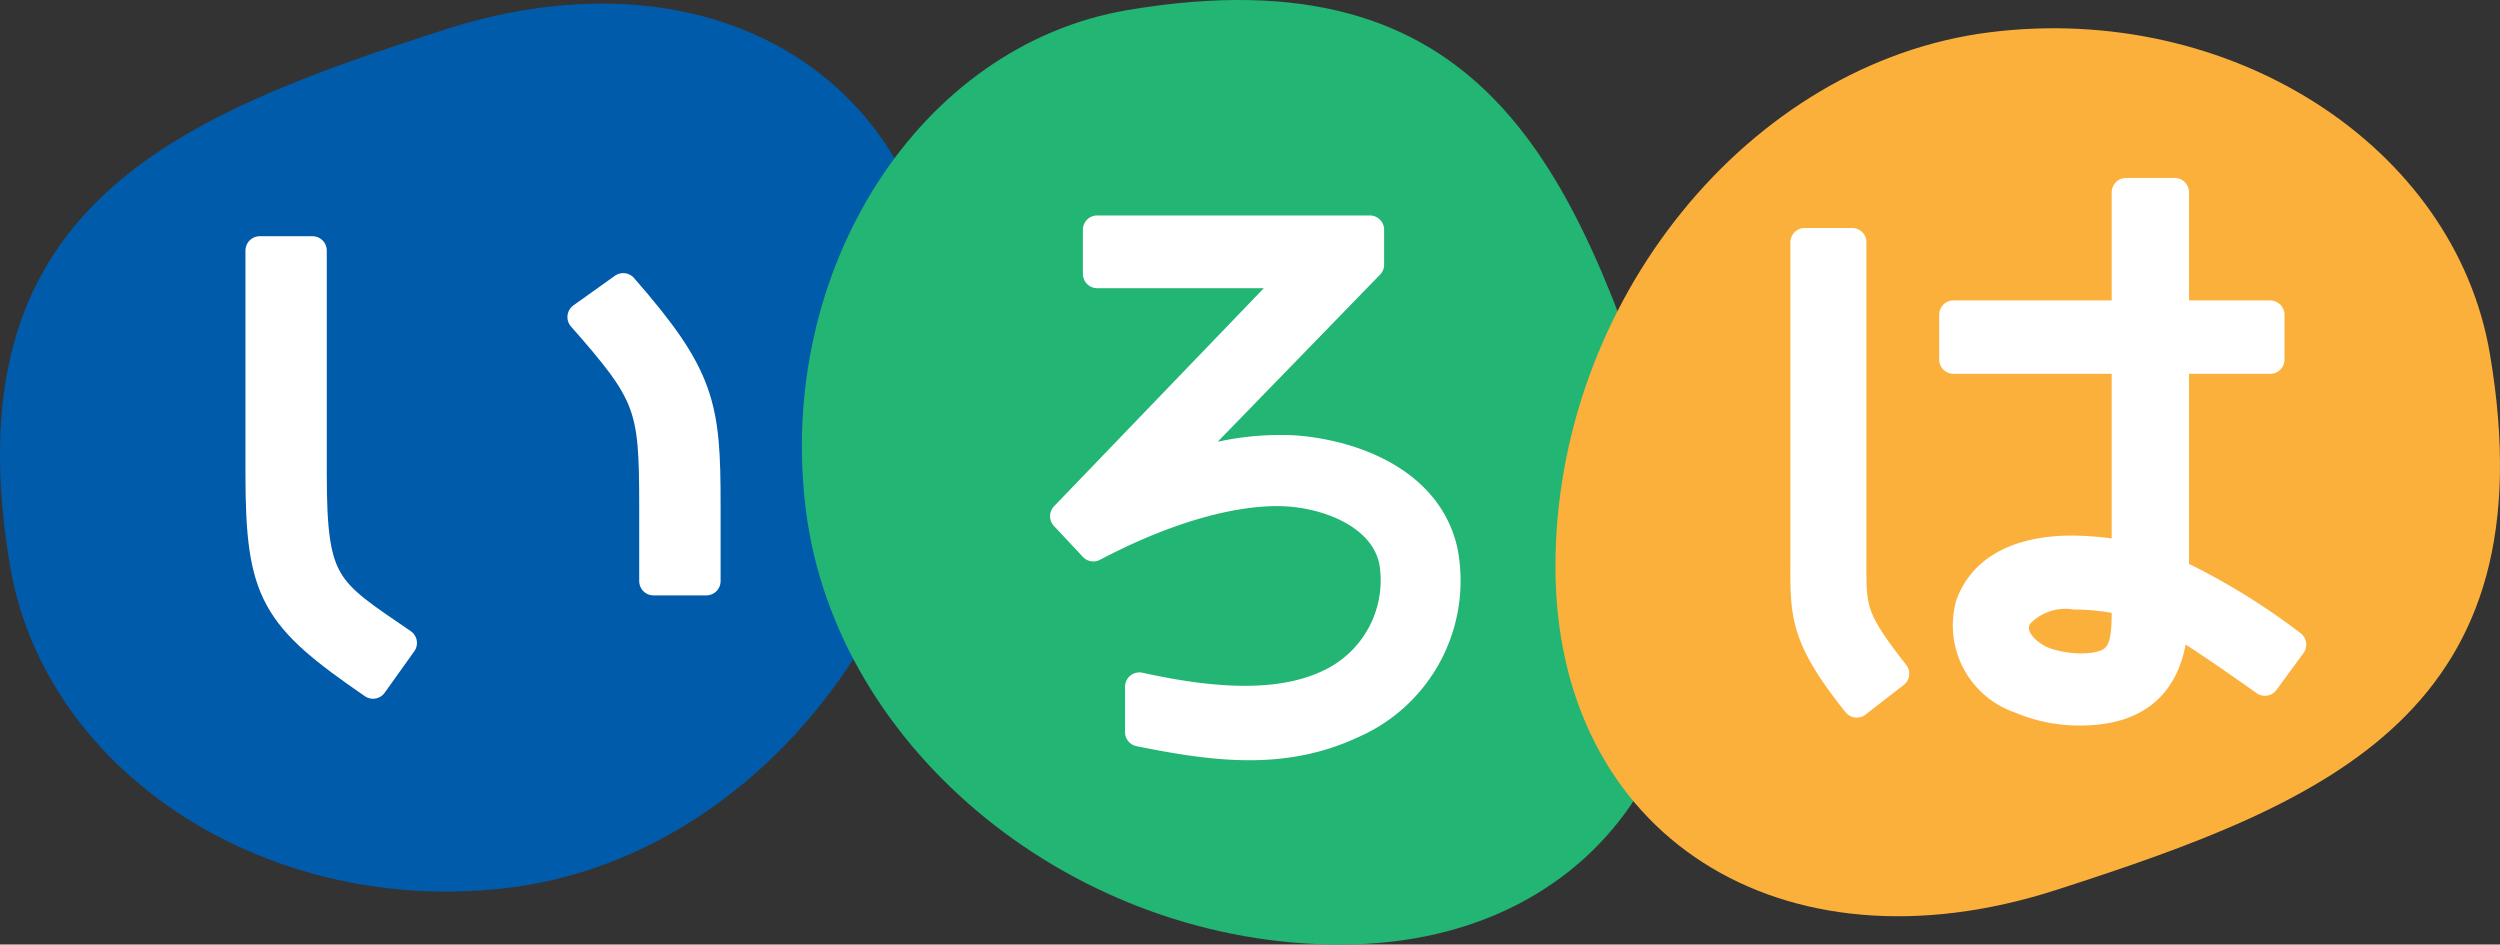
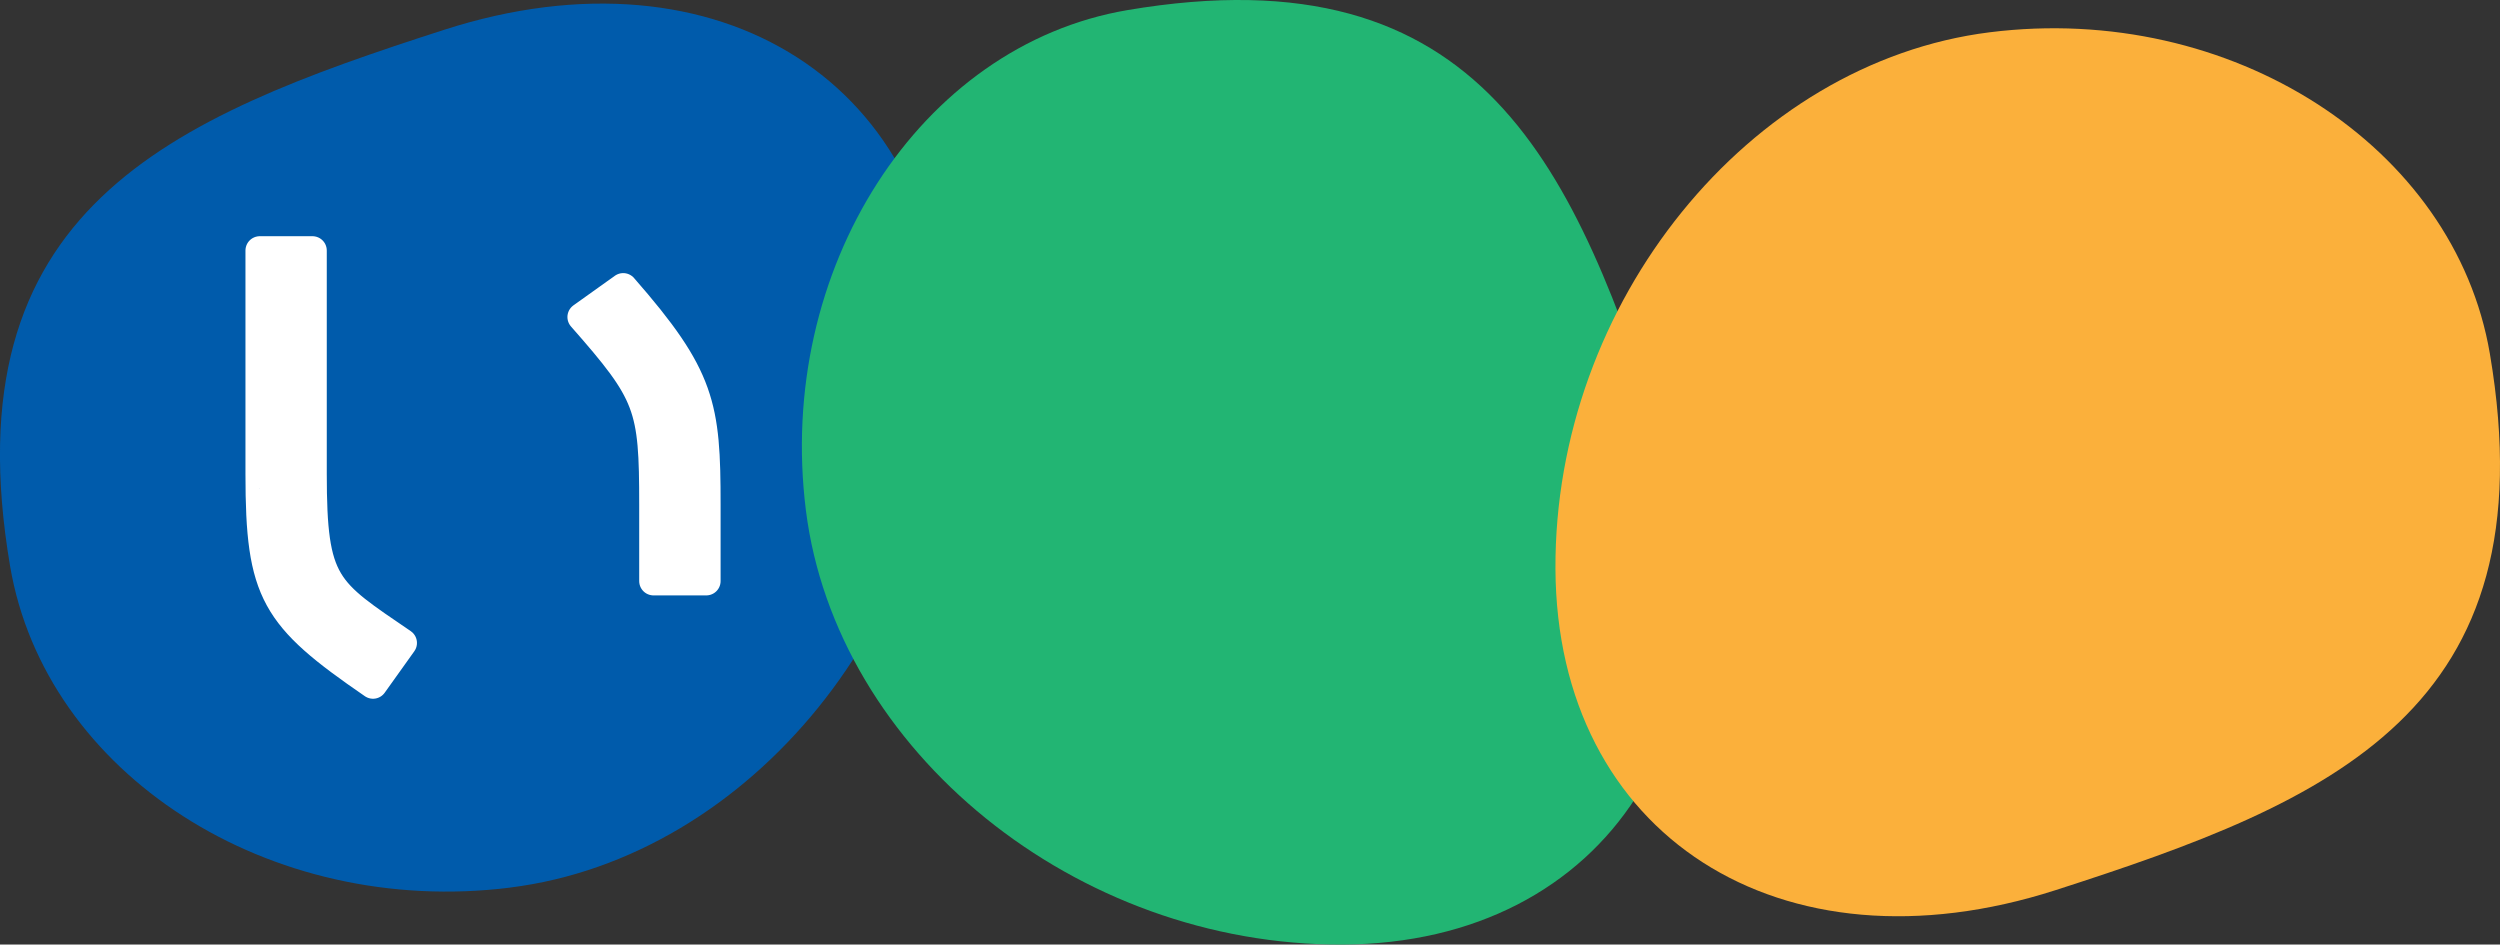
<svg xmlns="http://www.w3.org/2000/svg" width="87.285" height="32.978" viewBox="0 0 87.285 32.978">
  <rect x="0" y="0" width="87.285" height="32.978" fill="#333333" stroke="none" />
  <g id="グループ_357" data-name="グループ 357" transform="translate(3848.542 -1786.933)">
    <path id="パス_477" data-name="パス 477" d="M858.941 64.232c-8.413 1.056-16.231-3.968-17.463-11.22-2.118-12.475 5.557-15.639 15.161-18.731S874.063 36.212 874.1 45.5s-6.748 17.675-15.161 18.731" transform="translate(-4689.667 1753.69)" fill="#005bab" />
    <path id="パス_478" data-name="パス 478" d="M938.7 50.75c-1.056-8.413 3.968-16.231 11.22-17.463 12.475-2.118 15.638 5.557 18.731 15.161s-1.931 17.423-11.22 17.463-17.675-6.748-18.731-15.161" transform="translate(-4759.105 1754)" fill="#22b573" />
    <path id="パス_479" data-name="パス 479" d="M1045.285 36.509c8.413-1.056 16.231 3.968 17.463 11.22 2.118 12.475-5.557 15.639-15.161 18.731s-17.423-1.931-17.463-11.22 6.748-17.675 15.161-18.731" transform="translate(-4824.359 1751.551)" fill="#fbb03b" />
    <path id="パス_480" data-name="パス 480" d="M872.693 71.166v-7.793h1.839v7.793c0 3.908.46 4.069 3.149 5.908l-1.034 1.448c-3.448-2.368-3.954-3.172-3.954-7.356m11.241-5.471l1.448-1.034c2.736 3.126 2.9 4.138 2.9 7.586v2.667h-1.842v-2.668c0-3.448-.138-3.862-2.506-6.552" transform="translate(-4712.165 1732.307)" fill="#fff" />
    <path id="パス_481" data-name="パス 481" d="M-3839.472 1803.473v-7.793h1.839v7.793c0 3.908.46 4.069 3.149 5.908l-1.034 1.448c-3.447-2.368-3.954-3.172-3.954-7.356zm11.241-5.471l1.448-1.034c2.736 3.126 2.9 4.138 2.9 7.586v2.667h-1.842v-2.668c0-3.446-.14-3.862-2.506-6.551z" fill="none" stroke="#fff" stroke-linecap="round" stroke-linejoin="round" stroke-width="1" />
-     <path id="パス_482" data-name="パス 482" d="M979.717 76.691a3.983 3.983 0 002.23-4.23c-.3-1.563-2.069-2.3-3.54-2.437-1.517-.138-3.93.322-6.942 1.908l-1.011-1.08 8.138-8.46H971.6v-1.54h9.517v1.218l-7.08 7.287a9.741 9.741 0 014.46-.827c2.092.161 4.689 1.149 5.2 3.586a5.462 5.462 0 01-3.2 6c-2.414 1.126-4.827.8-7.425.276v-1.586c2.506.552 4.873.736 6.643-.115" transform="translate(-4781.834 1734.103)" fill="#fff" />
-     <path id="パス_483" data-name="パス 483" d="M-3802.117 1810.794a3.983 3.983 0 002.23-4.23c-.3-1.563-2.069-2.3-3.54-2.437-1.517-.138-3.93.322-6.942 1.908l-1.011-1.08 8.138-8.46h-6.992v-1.54h9.517v1.218l-7.08 7.287a9.741 9.741 0 014.46-.827c2.092.161 4.689 1.149 5.2 3.586a5.462 5.462 0 01-3.2 6c-2.414 1.126-4.827.8-7.425.276v-1.586c2.507.552 4.875.736 6.645-.115z" fill="none" stroke="#fff" stroke-linecap="round" stroke-linejoin="round" stroke-width="1" />
-     <path id="パス_484" data-name="パス 484" d="M1063.559 73.1l-1.333 1.034c-1.931-2.414-1.816-3.15-1.816-5.2V58.04h1.655v10.781c0 2-.115 2.23 1.494 4.276m9.747-1.862c-.115 2.253-1.31 3.173-3.287 3.173a5.2 5.2 0 01-2.069-.414 2.718 2.718 0 01-1.77-3.31c.575-1.563 2.253-1.908 3.563-1.908a11.108 11.108 0 011.885.184v-6.828h-6.023v-1.563h6.023v-4.276h1.7v4.276h3.333v1.563h-3.333v7.448a23.071 23.071 0 014.092 2.506l-.943 1.287c-1.816-1.287-2.483-1.7-3.172-2.138m-3.448-.874a2.221 2.221 0 00-2 .713c-.414.713.322 1.4 1.012 1.632a4.114 4.114 0 001.149.184c1.471 0 1.609-.643 1.609-2v-.322a8.132 8.132 0 00-1.77-.207" transform="translate(-4845.942 1737.353)" fill="#fff" />
-     <path id="パス_485" data-name="パス 485" d="M-3782.383 1810.453l-1.333 1.034c-1.931-2.414-1.816-3.15-1.816-5.2v-10.894h1.655v10.781c0 2-.115 2.23 1.494 4.279zm9.747-1.862c-.115 2.253-1.31 3.173-3.287 3.173a5.2 5.2 0 01-2.069-.414 2.718 2.718 0 01-1.77-3.31c.575-1.563 2.253-1.908 3.563-1.908a11.108 11.108 0 011.885.184v-6.831h-6.023v-1.563h6.023v-4.276h1.7v4.276h3.333v1.563h-3.333v7.448a23.071 23.071 0 014.092 2.506l-.943 1.287c-1.815-1.287-2.477-1.701-3.171-2.138zm-3.448-.874a2.221 2.221 0 00-2 .713c-.414.713.322 1.4 1.012 1.632a4.114 4.114 0 001.149.184c1.471 0 1.609-.643 1.609-2v-.322a8.132 8.132 0 00-1.77-.21z" fill="none" stroke="#fff" stroke-linecap="round" stroke-linejoin="round" stroke-width="1" />
  </g>
</svg>